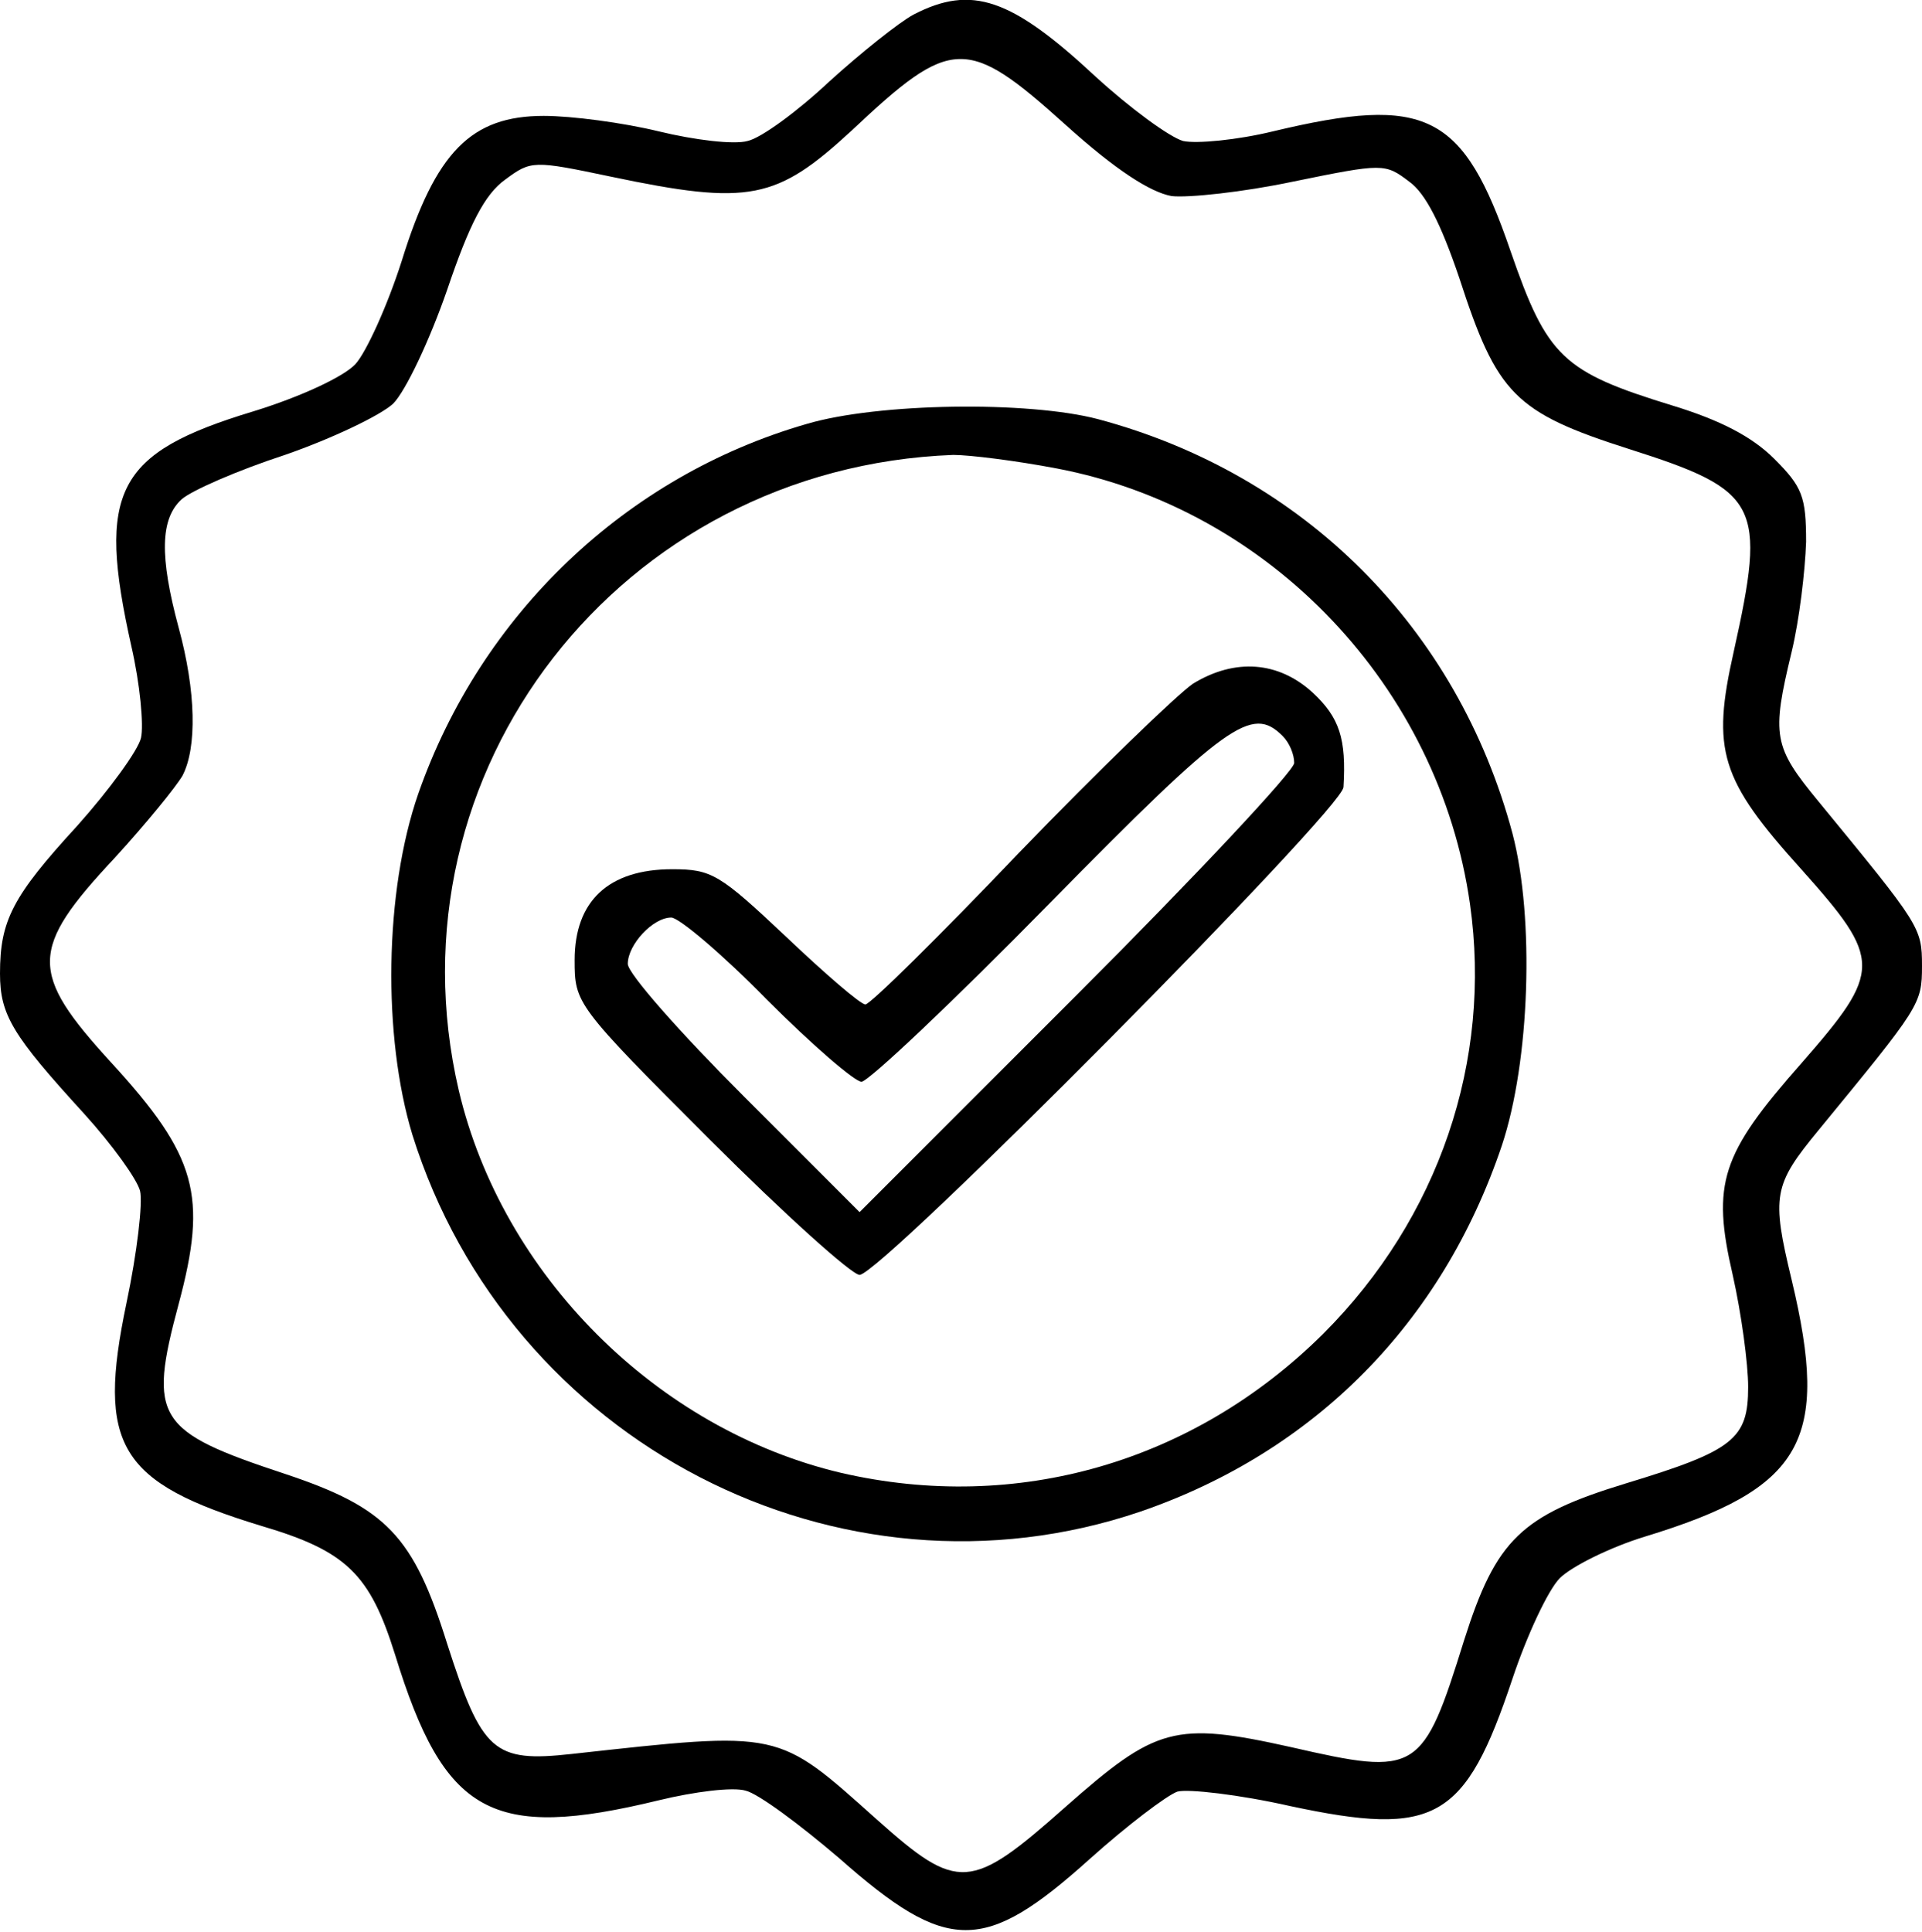
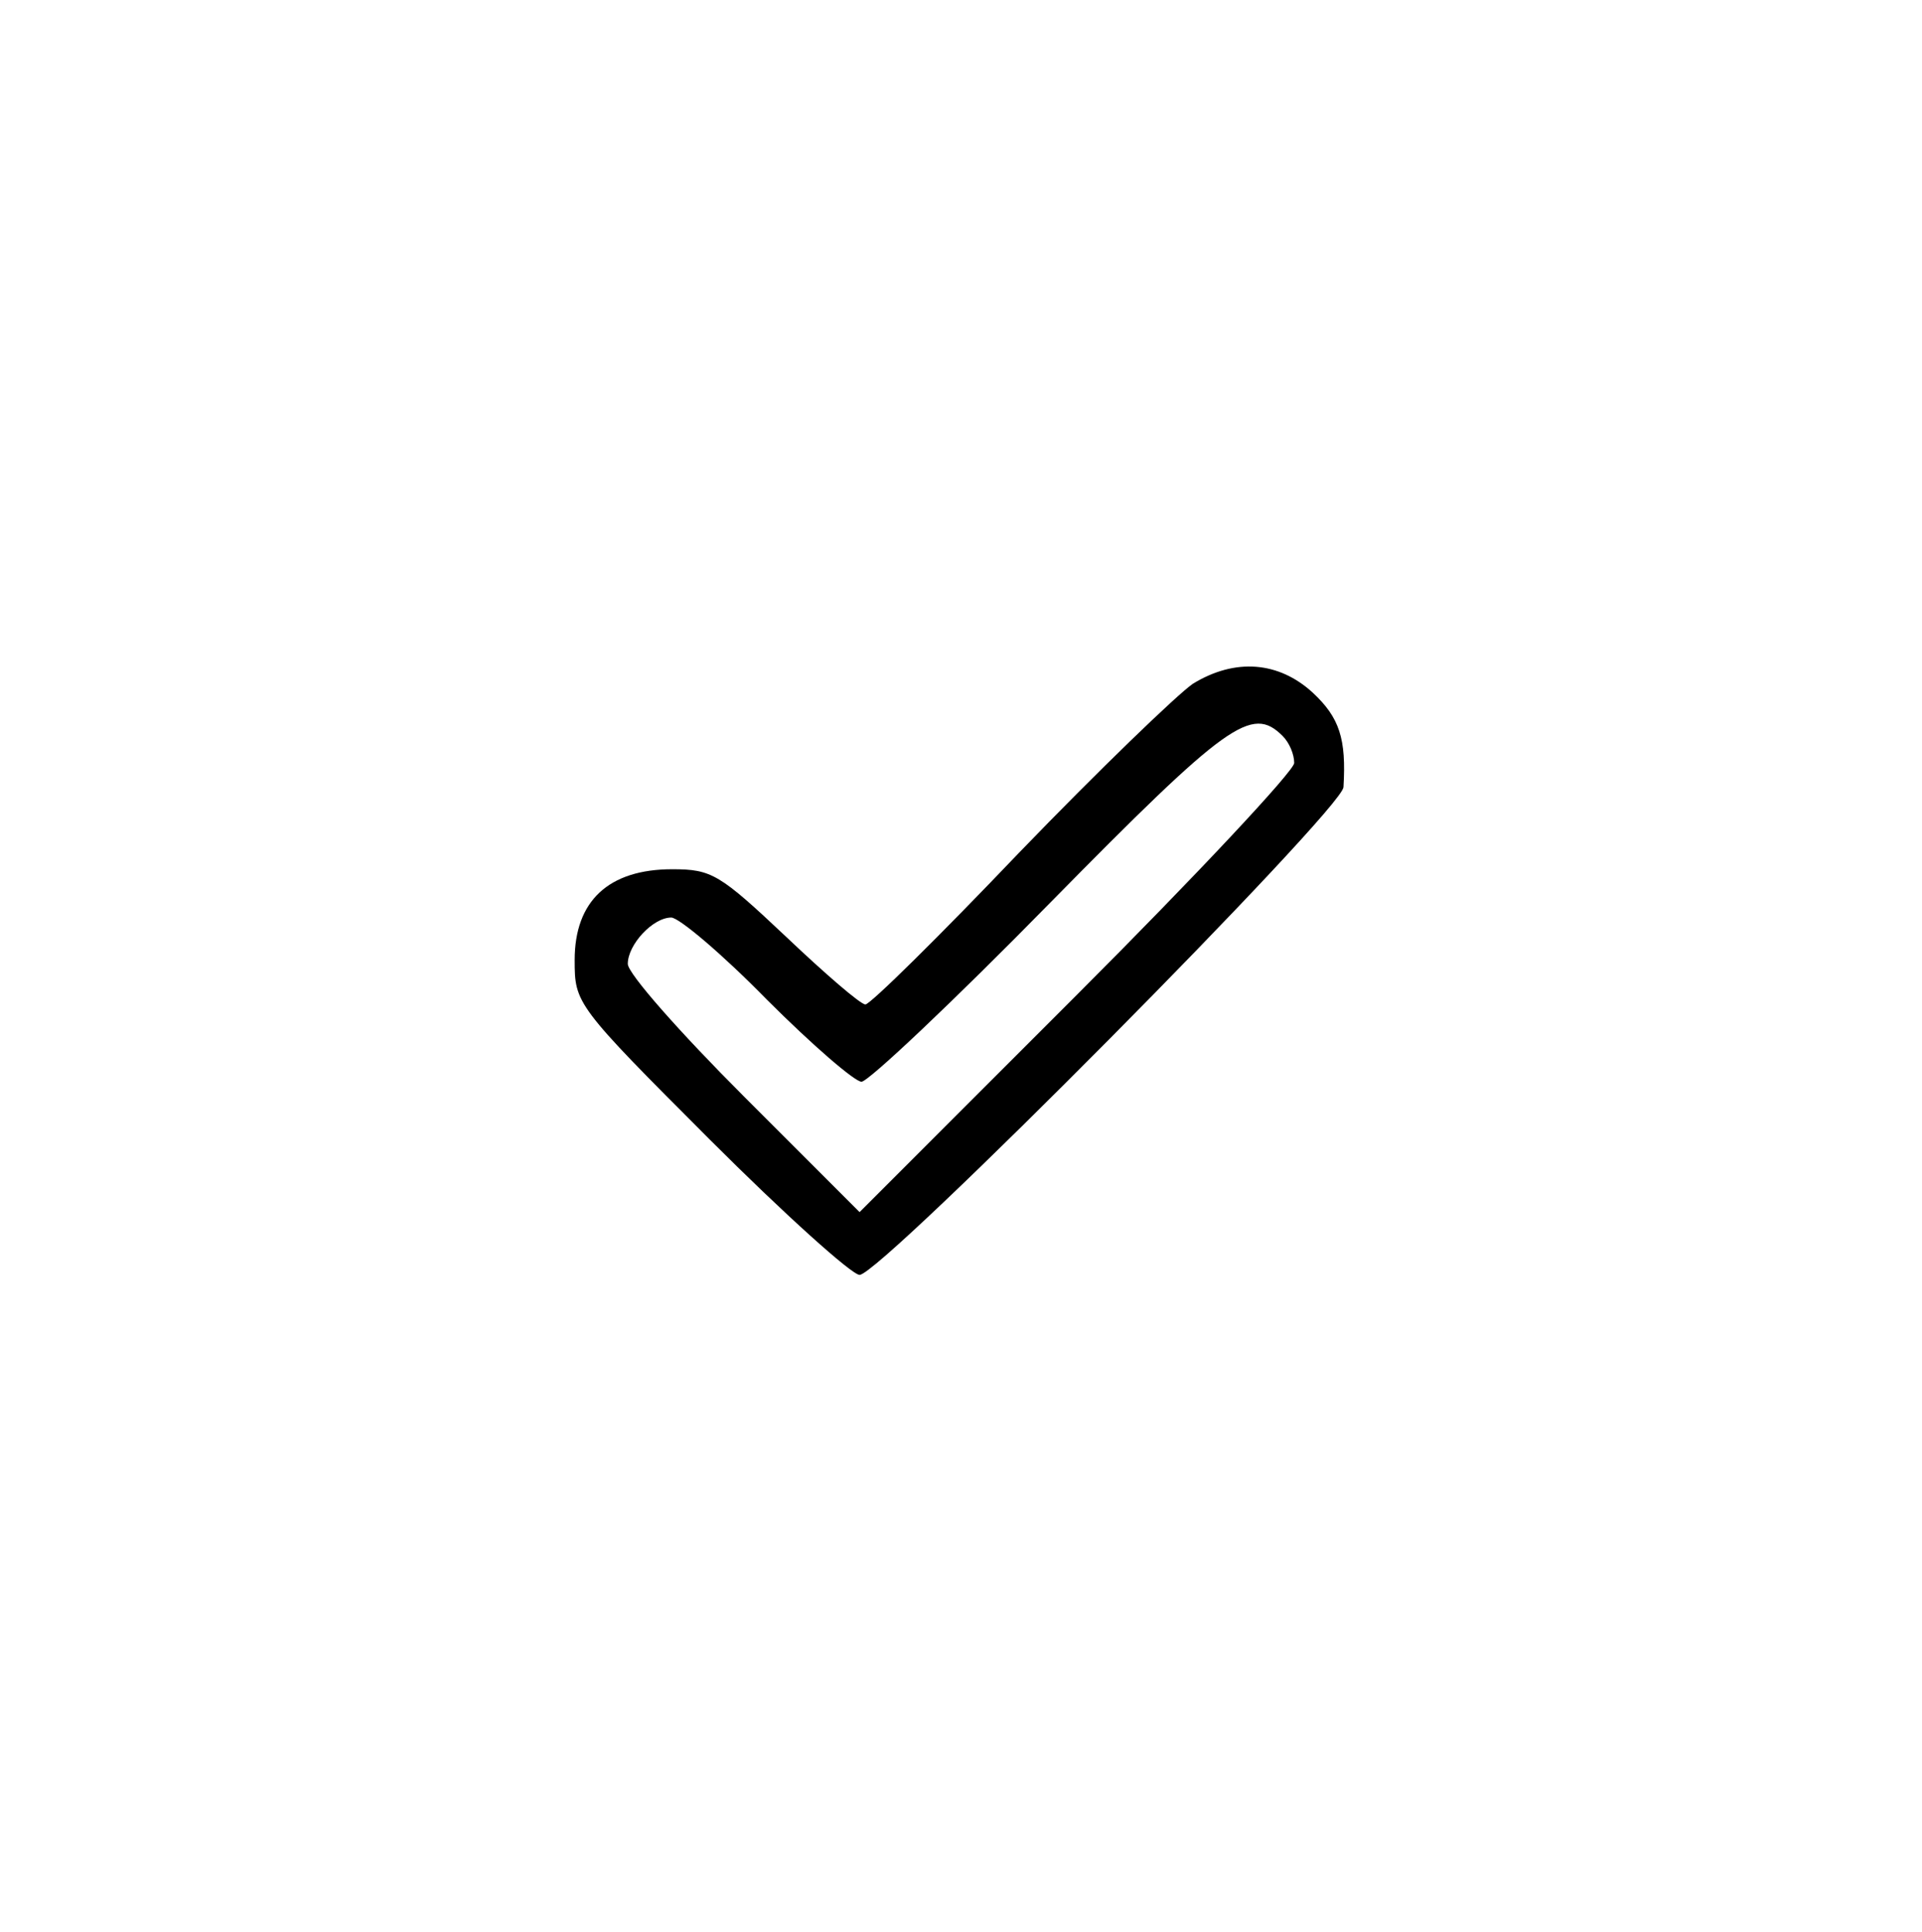
<svg xmlns="http://www.w3.org/2000/svg" version="1.0" width="199pt" height="200pt" viewBox="0 0 199 200" preserveAspectRatio="xMidYMid meet">
  <g transform="translate(0,200) scale(0.1,-0.1)" fill="#000000" stroke="none">
-     <path d="M946 1985 c-15 -8 -55 -40 -88 -70 -32 -30 -70 -58 -84 -61 -14 -4 -55 1 -92 10 -37 9 -90 16 -119 16 -75 0 -112 -37 -147 -150 -15 -47 -37 -95 -48 -107 -12 -13 -57 -34 -106 -49 -142 -43 -162 -82 -126 -243 9 -39 13 -82 10 -95 -3 -13 -33 -54 -66 -91 -67 -73 -80 -98 -80 -153 0 -43 13 -64 87 -145 29 -32 55 -68 58 -80 3 -12 -3 -64 -14 -116 -31 -148 -8 -186 140 -231 88 -26 112 -50 138 -133 51 -166 100 -193 273 -151 37 9 77 14 90 10 13 -3 56 -35 97 -70 112 -99 150 -99 259 -1 39 35 80 66 91 70 11 3 64 -3 117 -15 150 -32 181 -15 230 132 15 45 37 92 49 104 12 12 52 32 88 43 164 50 192 99 152 266 -21 87 -19 98 28 155 105 128 107 130 107 170 0 40 -2 42 -107 170 -47 57 -49 68 -28 155 8 33 14 84 15 114 0 47 -4 57 -33 86 -23 23 -56 40 -105 55 -114 35 -130 50 -168 160 -49 143 -87 162 -246 124 -37 -9 -79 -13 -93 -10 -14 4 -55 34 -91 67 -87 81 -128 95 -188 64z m157 -114 c52 -47 88 -70 110 -74 17 -2 74 4 126 15 93 19 95 19 120 0 17 -12 33 -44 52 -100 39 -120 57 -139 176 -177 135 -43 142 -57 108 -210 -23 -102 -14 -132 70 -225 84 -94 84 -105 0 -201 -83 -94 -93 -124 -71 -219 9 -40 16 -92 16 -116 0 -54 -15 -66 -127 -100 -108 -33 -134 -58 -167 -162 -43 -138 -48 -141 -179 -111 -121 27 -140 21 -234 -62 -98 -87 -111 -88 -195 -13 -104 93 -98 92 -316 68 -81 -9 -93 2 -129 114 -35 112 -63 141 -168 176 -133 44 -142 57 -110 176 30 112 19 153 -70 250 -85 93 -85 117 4 212 32 35 63 73 70 85 15 29 14 87 -4 153 -20 74 -19 113 3 133 10 9 58 30 107 46 49 17 99 41 112 53 13 13 38 66 56 118 23 68 39 99 60 114 27 20 29 20 110 3 143 -30 171 -24 249 48 103 97 119 98 221 6z" />
-     <path d="M835 1561 c-187 -54 -337 -197 -402 -383 -35 -101 -37 -251 -6 -353 100 -319 442 -496 754 -390 180 62 312 195 374 379 29 87 34 235 11 323 -57 213 -216 372 -429 429 -72 19 -228 17 -302 -5z m259 -46 c221 -42 396 -226 428 -451 23 -162 -32 -325 -152 -445 -134 -133 -317 -186 -499 -144 -191 45 -351 205 -396 396 -77 330 167 645 512 658 17 0 65 -6 107 -14z" />
    <path d="M1235 1292 c-16 -11 -97 -89 -180 -175 -82 -86 -154 -157 -159 -157 -5 0 -42 32 -82 70 -69 65 -77 70 -118 70 -66 0 -101 -33 -101 -94 0 -45 1 -47 140 -186 77 -77 147 -140 155 -140 22 0 500 482 501 505 3 50 -4 72 -32 98 -35 32 -80 36 -124 9z m93 -54 c7 -7 12 -19 12 -28 0 -8 -101 -116 -225 -240 l-225 -225 -120 120 c-66 66 -120 127 -120 137 0 20 26 48 45 48 8 0 53 -38 99 -85 47 -47 91 -85 98 -85 7 0 95 83 195 185 184 187 209 205 241 173z" />
  </g>
</svg>